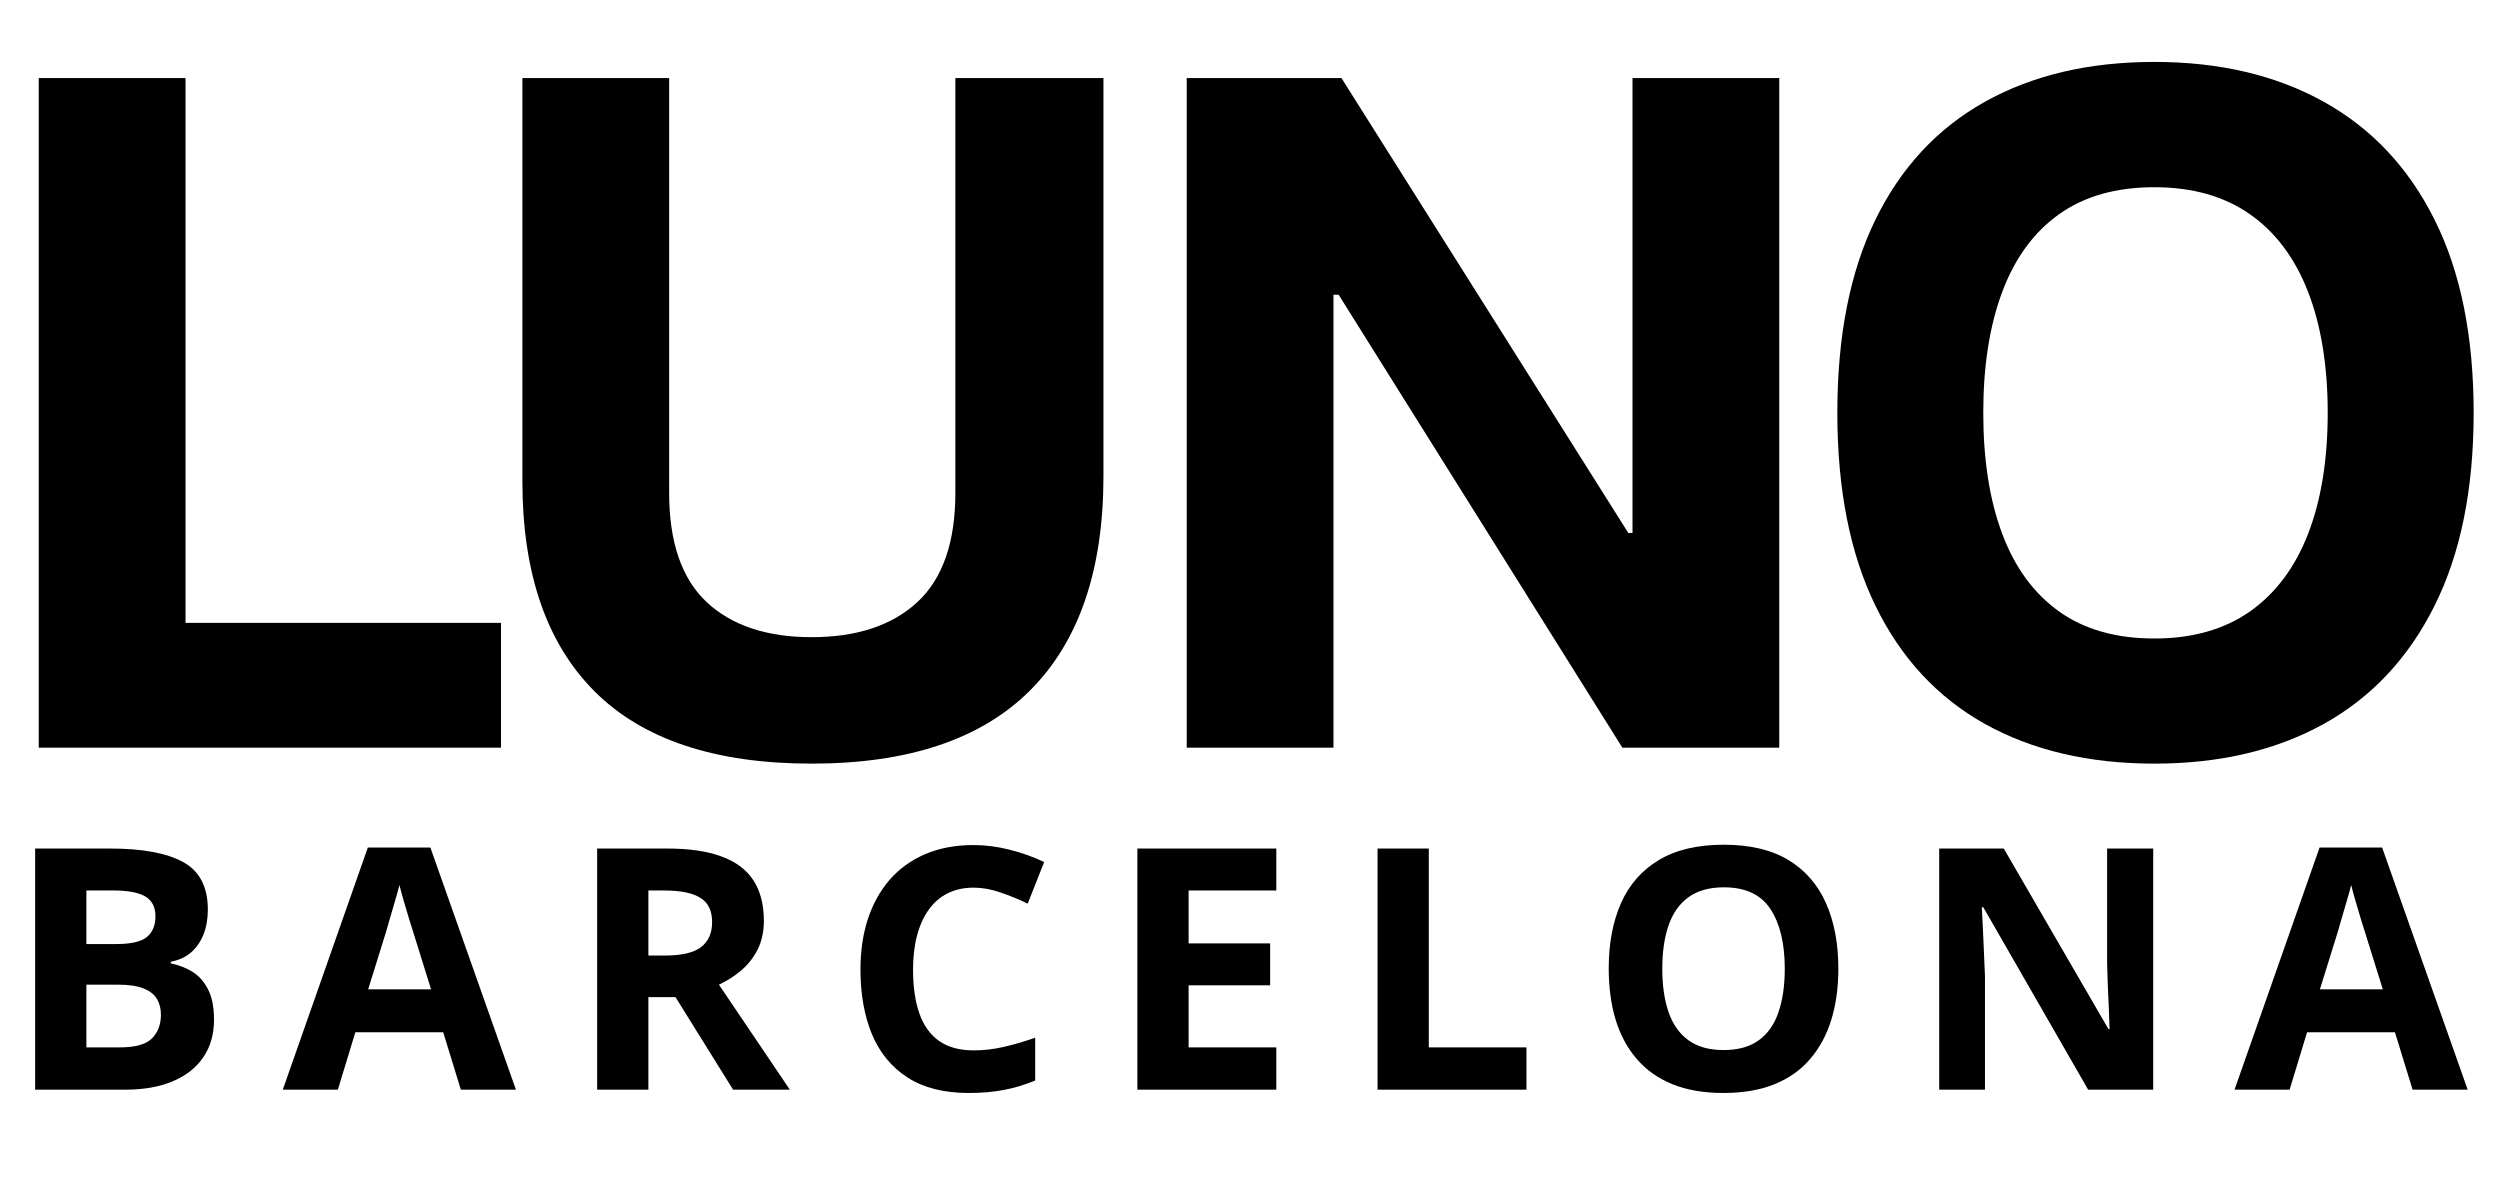
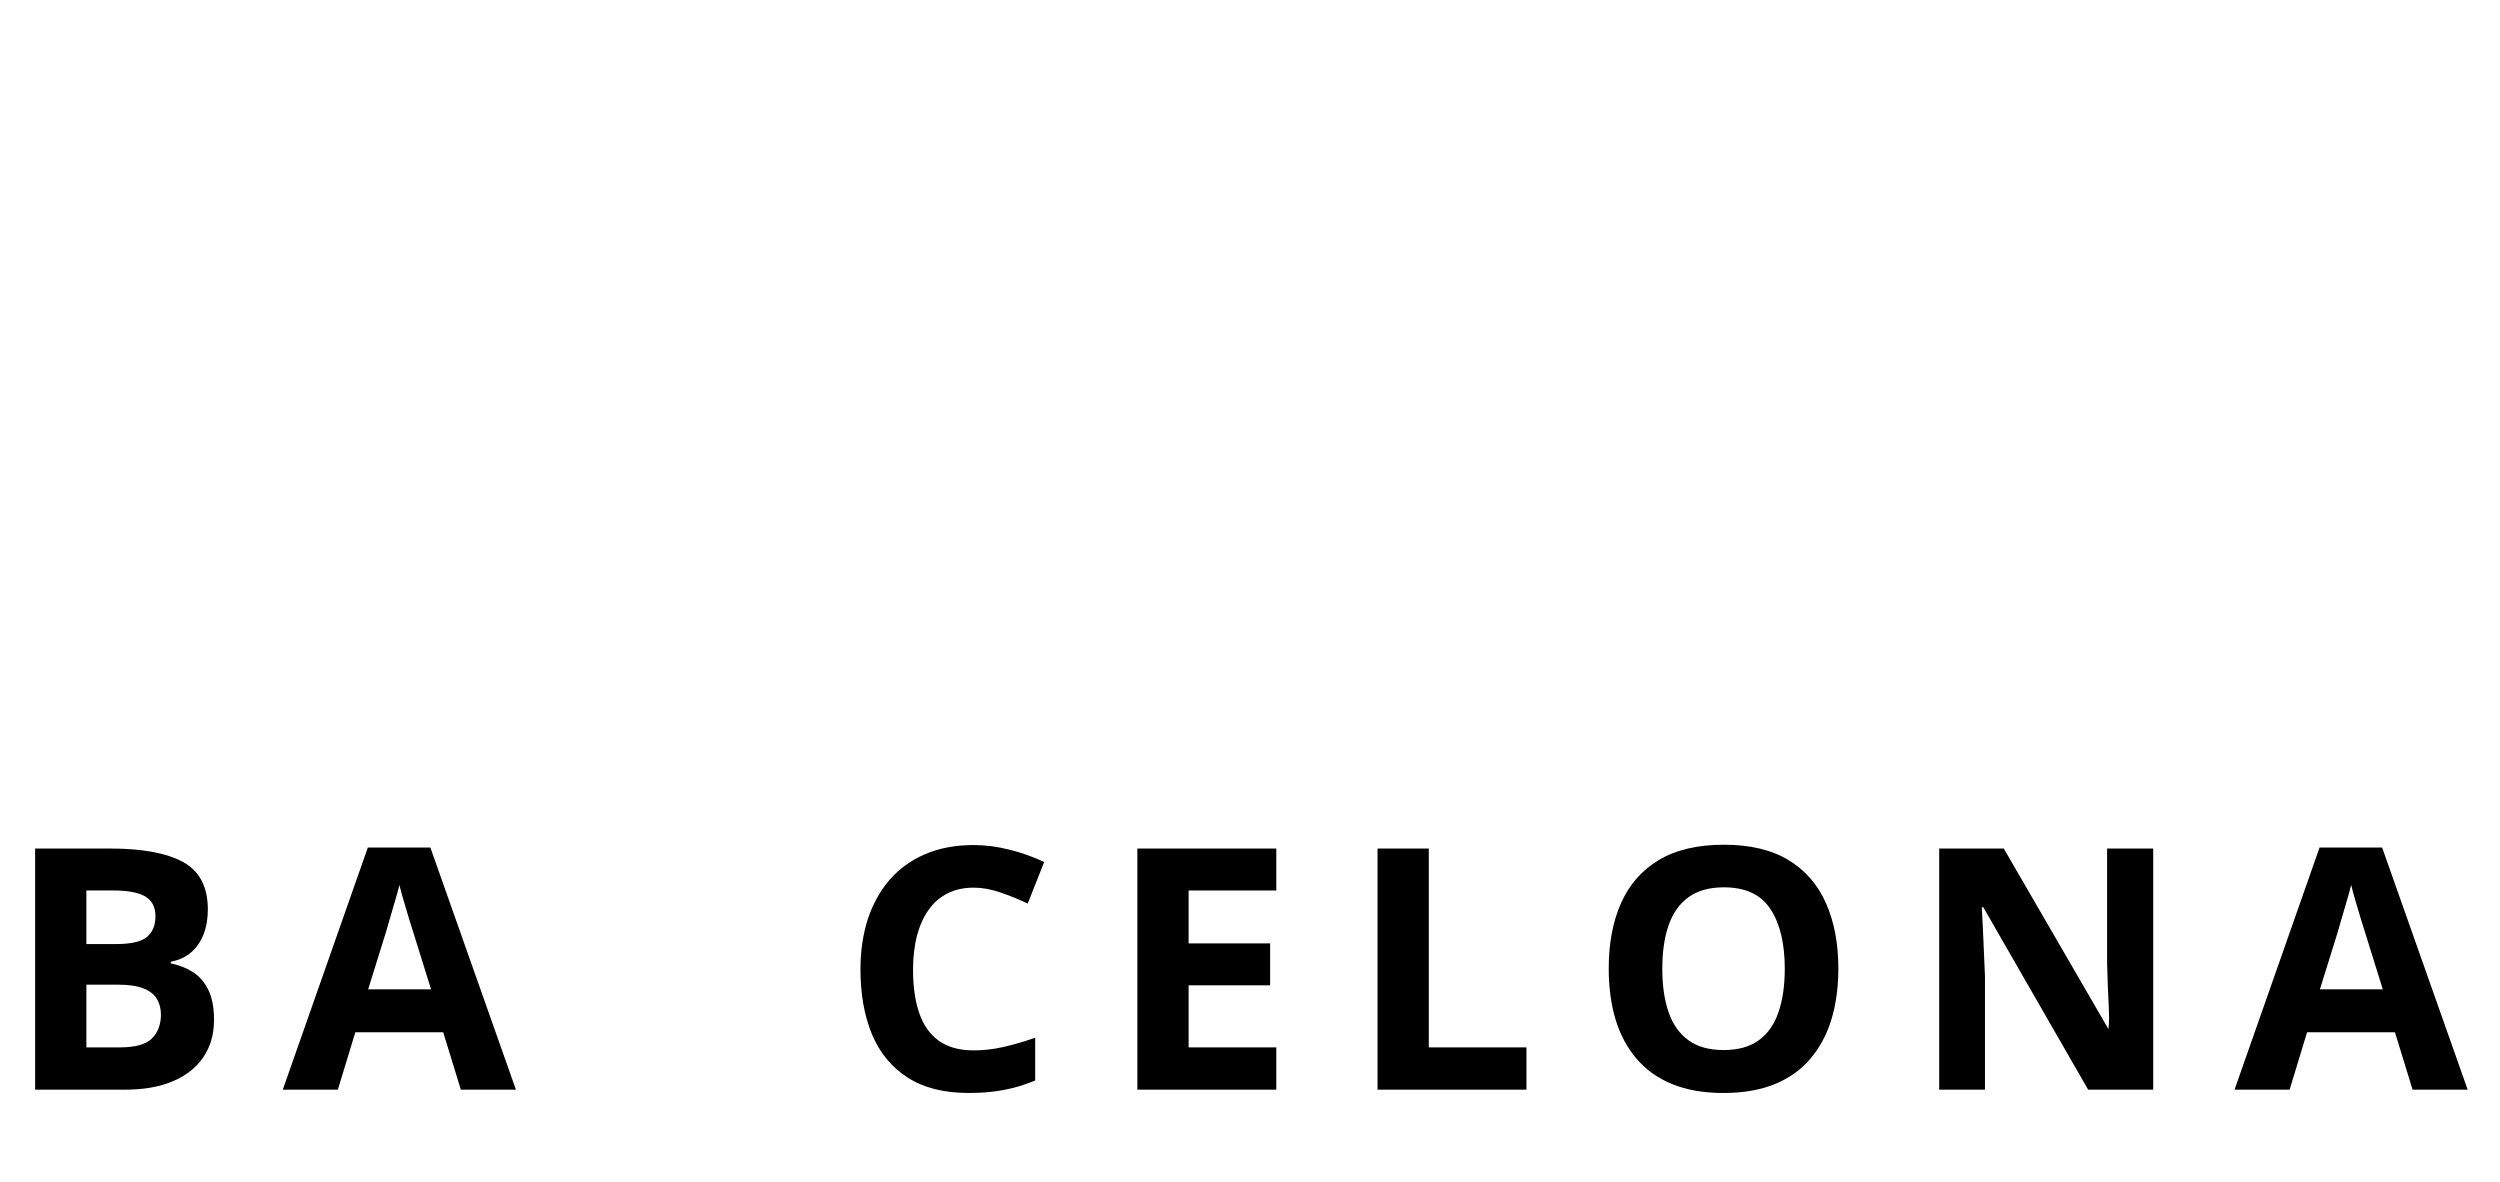
<svg xmlns="http://www.w3.org/2000/svg" version="1.0" preserveAspectRatio="xMidYMid meet" height="148" viewBox="0 0 234.75 111" zoomAndPan="magnify" width="313">
  <defs>
    <g />
    <clipPath id="ba55e280fe">
-       <path clip-rule="nonzero" d="M 0 0.059 L 234 0.059 L 234 90 L 0 90 Z M 0 0.059" />
-     </clipPath>
+       </clipPath>
    <clipPath id="dbb20a5650">
      <rect height="90" y="0" width="234" x="0" />
    </clipPath>
    <clipPath id="9af06af8c3">
      <path clip-rule="nonzero" d="M 0 67 L 234.5 67 L 234.5 110.941 L 0 110.941 Z M 0 67" />
    </clipPath>
    <clipPath id="c7ea36855f">
      <rect height="44" y="0" width="235" x="0" />
    </clipPath>
  </defs>
  <g clip-path="url(#ba55e280fe)">
    <g transform="matrix(1, 0, 0, 1, 0, 0)">
      <g clip-path="url(#dbb20a5650)">
        <g fill-opacity="1" fill="#000000">
          <g transform="translate(-3.799, 70.205)">
            <g>
              <path d="M 7.438 0 L 7.438 -62.875 L 21.219 -62.875 L 21.219 -11.719 L 50.844 -11.719 L 50.844 0 Z M 7.438 0" />
            </g>
          </g>
        </g>
        <g fill-opacity="1" fill="#000000">
          <g transform="translate(42.99, 70.205)">
            <g>
-               <path d="M 33.219 1.5 C 24.164 1.5 17.375 -0.758 12.844 -5.281 C 8.32 -9.812 6.062 -16.395 6.062 -25.031 L 6.062 -62.875 L 19.844 -62.875 L 19.844 -23.922 C 19.844 -19.297 21.016 -15.879 23.359 -13.672 C 25.711 -11.473 29 -10.375 33.219 -10.375 C 37.469 -10.375 40.781 -11.473 43.156 -13.672 C 45.531 -15.879 46.719 -19.297 46.719 -23.922 L 46.719 -62.875 L 60.625 -62.875 L 60.625 -25.5 C 60.625 -16.688 58.332 -9.984 53.75 -5.391 C 49.164 -0.797 42.32 1.5 33.219 1.5 Z M 33.219 1.5" />
-             </g>
+               </g>
          </g>
        </g>
        <g fill-opacity="1" fill="#000000">
          <g transform="translate(103.994, 70.205)">
            <g>
              <path d="M 7.438 0 L 7.438 -62.875 L 21.969 -62.875 L 48.906 -20.156 L 49.297 -20.156 L 49.297 -62.875 L 63.078 -62.875 L 63.078 0 L 48.344 0 L 21.703 -42.531 L 21.219 -42.531 L 21.219 0 Z M 7.438 0" />
            </g>
          </g>
        </g>
        <g fill-opacity="1" fill="#000000">
          <g transform="translate(168.838, 70.205)">
            <g>
-               <path d="M 33.453 1.5 C 27.305 1.5 22 0.254 17.531 -2.234 C 13.07 -4.734 9.648 -8.43 7.266 -13.328 C 4.879 -18.223 3.688 -24.258 3.688 -31.438 C 3.688 -38.645 4.879 -44.691 7.266 -49.578 C 9.648 -54.461 13.07 -58.148 17.531 -60.641 C 22 -63.141 27.305 -64.391 33.453 -64.391 C 39.578 -64.391 44.883 -63.141 49.375 -60.641 C 53.863 -58.148 57.328 -54.461 59.766 -49.578 C 62.211 -44.691 63.438 -38.645 63.438 -31.438 C 63.438 -24.258 62.211 -18.223 59.766 -13.328 C 57.328 -8.43 53.863 -4.734 49.375 -2.234 C 44.883 0.254 39.578 1.5 33.453 1.5 Z M 33.453 -10.25 C 37.016 -10.25 40.004 -11.094 42.422 -12.781 C 44.836 -14.477 46.66 -16.91 47.891 -20.078 C 49.117 -23.242 49.734 -27.031 49.734 -31.438 C 49.734 -35.844 49.117 -39.629 47.891 -42.797 C 46.66 -45.973 44.836 -48.406 42.422 -50.094 C 40.004 -51.781 37.016 -52.625 33.453 -52.625 C 29.867 -52.625 26.891 -51.781 24.516 -50.094 C 22.141 -48.406 20.359 -45.973 19.172 -42.797 C 17.984 -39.629 17.391 -35.844 17.391 -31.438 C 17.391 -27.031 17.984 -23.242 19.172 -20.078 C 20.359 -16.91 22.141 -14.477 24.516 -12.781 C 26.891 -11.094 29.867 -10.25 33.453 -10.25 Z M 33.453 -10.25" />
-             </g>
+               </g>
          </g>
        </g>
      </g>
    </g>
  </g>
  <g clip-path="url(#9af06af8c3)">
    <g transform="matrix(1, 0, 0, 1, 0, 67)">
      <g clip-path="url(#c7ea36855f)">
        <g fill-opacity="1" fill="#000000">
          <g transform="translate(0.455, 35.319)">
            <g>
              <path d="M 2.844 -22.641 L 9.891 -22.641 C 12.91 -22.641 15.191 -22.219 16.734 -21.375 C 18.285 -20.531 19.062 -19.039 19.062 -16.906 C 19.062 -16.051 18.926 -15.273 18.656 -14.578 C 18.383 -13.891 17.988 -13.32 17.469 -12.875 C 16.957 -12.438 16.328 -12.148 15.578 -12.016 L 15.578 -11.859 C 16.336 -11.703 17.02 -11.438 17.625 -11.062 C 18.227 -10.688 18.711 -10.141 19.078 -9.422 C 19.453 -8.703 19.641 -7.75 19.641 -6.562 C 19.641 -5.188 19.301 -4.008 18.625 -3.031 C 17.957 -2.051 17 -1.301 15.75 -0.781 C 14.508 -0.258 13.035 0 11.328 0 L 2.844 0 Z M 7.656 -13.672 L 10.438 -13.672 C 11.832 -13.672 12.797 -13.891 13.328 -14.328 C 13.867 -14.766 14.141 -15.414 14.141 -16.281 C 14.141 -17.145 13.82 -17.766 13.188 -18.141 C 12.551 -18.516 11.547 -18.703 10.172 -18.703 L 7.656 -18.703 Z M 7.656 -9.859 L 7.656 -3.969 L 10.781 -3.969 C 12.227 -3.969 13.234 -4.242 13.797 -4.797 C 14.367 -5.359 14.656 -6.109 14.656 -7.047 C 14.656 -7.609 14.531 -8.098 14.281 -8.516 C 14.031 -8.941 13.613 -9.27 13.031 -9.5 C 12.445 -9.738 11.645 -9.859 10.625 -9.859 Z M 7.656 -9.859" />
            </g>
          </g>
        </g>
        <g fill-opacity="1" fill="#000000">
          <g transform="translate(26.554, 35.319)">
            <g>
              <path d="M 16.719 0 L 15.062 -5.391 L 6.812 -5.391 L 5.172 0 L 0 0 L 7.984 -22.734 L 13.859 -22.734 L 21.891 0 Z M 13.922 -9.422 L 12.281 -14.688 C 12.176 -15.031 12.035 -15.477 11.859 -16.031 C 11.691 -16.582 11.523 -17.145 11.359 -17.719 C 11.191 -18.289 11.055 -18.789 10.953 -19.219 C 10.848 -18.789 10.703 -18.266 10.516 -17.641 C 10.336 -17.023 10.164 -16.438 10 -15.875 C 9.832 -15.312 9.719 -14.914 9.656 -14.688 L 8.016 -9.422 Z M 13.922 -9.422" />
            </g>
          </g>
        </g>
        <g fill-opacity="1" fill="#000000">
          <g transform="translate(53.227, 35.319)">
            <g>
-               <path d="M 9.453 -22.641 C 11.504 -22.641 13.195 -22.391 14.531 -21.891 C 15.875 -21.398 16.867 -20.656 17.516 -19.656 C 18.172 -18.656 18.5 -17.391 18.5 -15.859 C 18.5 -14.828 18.301 -13.922 17.906 -13.141 C 17.508 -12.367 16.988 -11.711 16.344 -11.172 C 15.707 -10.641 15.02 -10.203 14.281 -9.859 L 20.938 0 L 15.609 0 L 10.203 -8.688 L 7.656 -8.688 L 7.656 0 L 2.844 0 L 2.844 -22.641 Z M 9.109 -18.703 L 7.656 -18.703 L 7.656 -12.594 L 9.203 -12.594 C 10.785 -12.594 11.922 -12.859 12.609 -13.391 C 13.297 -13.922 13.641 -14.703 13.641 -15.734 C 13.641 -16.805 13.27 -17.566 12.531 -18.016 C 11.801 -18.473 10.66 -18.703 9.109 -18.703 Z M 9.109 -18.703" />
-             </g>
+               </g>
          </g>
        </g>
        <g fill-opacity="1" fill="#000000">
          <g transform="translate(78.954, 35.319)">
            <g>
              <path d="M 12.469 -18.969 C 11.551 -18.969 10.738 -18.789 10.031 -18.438 C 9.32 -18.082 8.727 -17.566 8.25 -16.891 C 7.77 -16.223 7.406 -15.414 7.156 -14.469 C 6.906 -13.52 6.781 -12.453 6.781 -11.266 C 6.781 -9.66 6.977 -8.289 7.375 -7.156 C 7.77 -6.031 8.383 -5.172 9.219 -4.578 C 10.062 -3.984 11.145 -3.688 12.469 -3.688 C 13.383 -3.688 14.305 -3.789 15.234 -4 C 16.16 -4.207 17.164 -4.5 18.25 -4.875 L 18.25 -0.859 C 17.238 -0.441 16.25 -0.145 15.281 0.031 C 14.312 0.219 13.223 0.312 12.016 0.312 C 9.68 0.312 7.766 -0.172 6.266 -1.141 C 4.766 -2.109 3.648 -3.461 2.922 -5.203 C 2.203 -6.941 1.844 -8.973 1.844 -11.297 C 1.844 -13.004 2.07 -14.57 2.531 -16 C 3 -17.426 3.68 -18.66 4.578 -19.703 C 5.484 -20.742 6.594 -21.547 7.906 -22.109 C 9.227 -22.68 10.75 -22.969 12.469 -22.969 C 13.594 -22.969 14.719 -22.82 15.844 -22.531 C 16.977 -22.25 18.062 -21.863 19.094 -21.375 L 17.547 -17.469 C 16.703 -17.875 15.848 -18.223 14.984 -18.516 C 14.129 -18.816 13.289 -18.969 12.469 -18.969 Z M 12.469 -18.969" />
            </g>
          </g>
        </g>
        <g fill-opacity="1" fill="#000000">
          <g transform="translate(103.954, 35.319)">
            <g>
              <path d="M 15.891 0 L 2.844 0 L 2.844 -22.641 L 15.891 -22.641 L 15.891 -18.703 L 7.656 -18.703 L 7.656 -13.734 L 15.312 -13.734 L 15.312 -9.797 L 7.656 -9.797 L 7.656 -3.969 L 15.891 -3.969 Z M 15.891 0" />
            </g>
          </g>
        </g>
        <g fill-opacity="1" fill="#000000">
          <g transform="translate(126.507, 35.319)">
            <g>
              <path d="M 2.844 0 L 2.844 -22.641 L 7.656 -22.641 L 7.656 -3.969 L 16.828 -3.969 L 16.828 0 Z M 2.844 0" />
            </g>
          </g>
        </g>
        <g fill-opacity="1" fill="#000000">
          <g transform="translate(149.215, 35.319)">
            <g>
              <path d="M 23.406 -11.359 C 23.406 -9.609 23.188 -8.016 22.75 -6.578 C 22.312 -5.148 21.648 -3.922 20.766 -2.891 C 19.891 -1.859 18.773 -1.066 17.422 -0.516 C 16.066 0.035 14.469 0.312 12.625 0.312 C 10.77 0.312 9.164 0.035 7.812 -0.516 C 6.469 -1.066 5.352 -1.859 4.469 -2.891 C 3.582 -3.922 2.922 -5.156 2.484 -6.594 C 2.055 -8.031 1.844 -9.629 1.844 -11.391 C 1.844 -13.734 2.227 -15.773 3 -17.516 C 3.77 -19.254 4.953 -20.602 6.547 -21.562 C 8.148 -22.52 10.188 -23 12.656 -23 C 15.113 -23 17.133 -22.52 18.719 -21.562 C 20.301 -20.602 21.477 -19.25 22.25 -17.5 C 23.02 -15.758 23.406 -13.711 23.406 -11.359 Z M 6.875 -11.359 C 6.875 -9.773 7.07 -8.41 7.469 -7.266 C 7.863 -6.129 8.484 -5.254 9.328 -4.641 C 10.18 -4.023 11.281 -3.719 12.625 -3.719 C 13.988 -3.719 15.094 -4.023 15.938 -4.641 C 16.781 -5.254 17.395 -6.129 17.781 -7.266 C 18.176 -8.41 18.375 -9.773 18.375 -11.359 C 18.375 -13.734 17.926 -15.598 17.031 -16.953 C 16.145 -18.316 14.688 -19 12.656 -19 C 11.301 -19 10.195 -18.691 9.344 -18.078 C 8.488 -17.461 7.863 -16.582 7.469 -15.438 C 7.07 -14.301 6.875 -12.941 6.875 -11.359 Z M 6.875 -11.359" />
            </g>
          </g>
        </g>
        <g fill-opacity="1" fill="#000000">
          <g transform="translate(179.248, 35.319)">
            <g>
-               <path d="M 22.938 0 L 16.828 0 L 6.984 -17.125 L 6.844 -17.125 C 6.883 -16.414 6.922 -15.695 6.953 -14.969 C 6.984 -14.25 7.016 -13.531 7.047 -12.812 C 7.078 -12.094 7.109 -11.375 7.141 -10.656 L 7.141 0 L 2.844 0 L 2.844 -22.641 L 8.906 -22.641 L 18.734 -5.688 L 18.844 -5.688 C 18.82 -6.383 18.797 -7.078 18.766 -7.766 C 18.734 -8.461 18.703 -9.156 18.672 -9.844 C 18.648 -10.539 18.629 -11.234 18.609 -11.922 L 18.609 -22.641 L 22.938 -22.641 Z M 22.938 0" />
+               <path d="M 22.938 0 L 16.828 0 L 6.984 -17.125 L 6.844 -17.125 C 6.883 -16.414 6.922 -15.695 6.953 -14.969 C 6.984 -14.25 7.016 -13.531 7.047 -12.812 C 7.078 -12.094 7.109 -11.375 7.141 -10.656 L 7.141 0 L 2.844 0 L 2.844 -22.641 L 8.906 -22.641 L 18.734 -5.688 C 18.82 -6.383 18.797 -7.078 18.766 -7.766 C 18.734 -8.461 18.703 -9.156 18.672 -9.844 C 18.648 -10.539 18.629 -11.234 18.609 -11.922 L 18.609 -22.641 L 22.938 -22.641 Z M 22.938 0" />
            </g>
          </g>
        </g>
        <g fill-opacity="1" fill="#000000">
          <g transform="translate(209.823, 35.319)">
            <g>
              <path d="M 16.719 0 L 15.062 -5.391 L 6.812 -5.391 L 5.172 0 L 0 0 L 7.984 -22.734 L 13.859 -22.734 L 21.891 0 Z M 13.922 -9.422 L 12.281 -14.688 C 12.176 -15.031 12.035 -15.477 11.859 -16.031 C 11.691 -16.582 11.523 -17.145 11.359 -17.719 C 11.191 -18.289 11.055 -18.789 10.953 -19.219 C 10.848 -18.789 10.703 -18.266 10.516 -17.641 C 10.336 -17.023 10.164 -16.438 10 -15.875 C 9.832 -15.312 9.719 -14.914 9.656 -14.688 L 8.016 -9.422 Z M 13.922 -9.422" />
            </g>
          </g>
        </g>
      </g>
    </g>
  </g>
</svg>